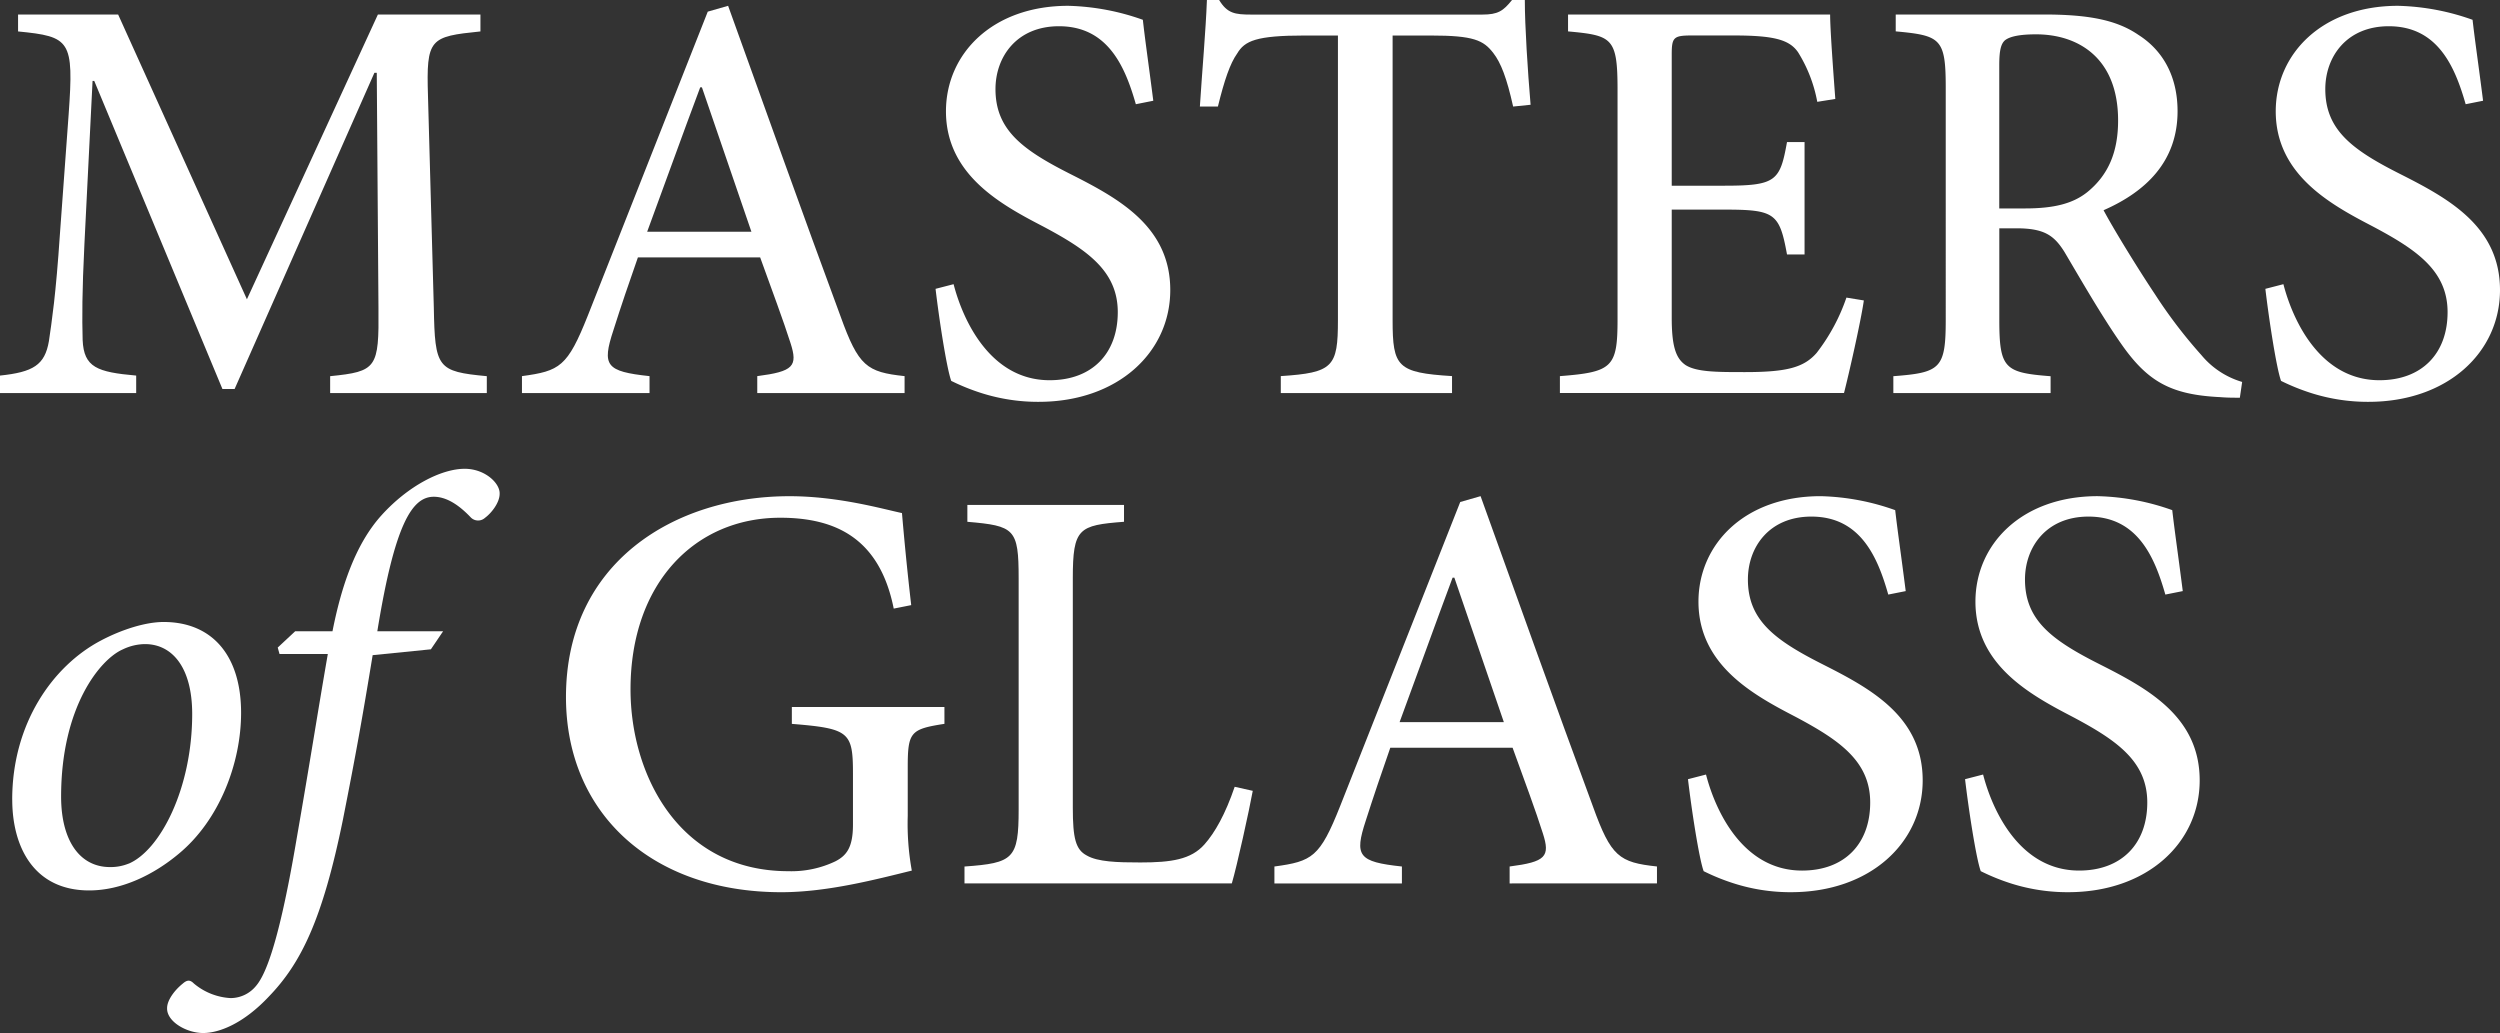
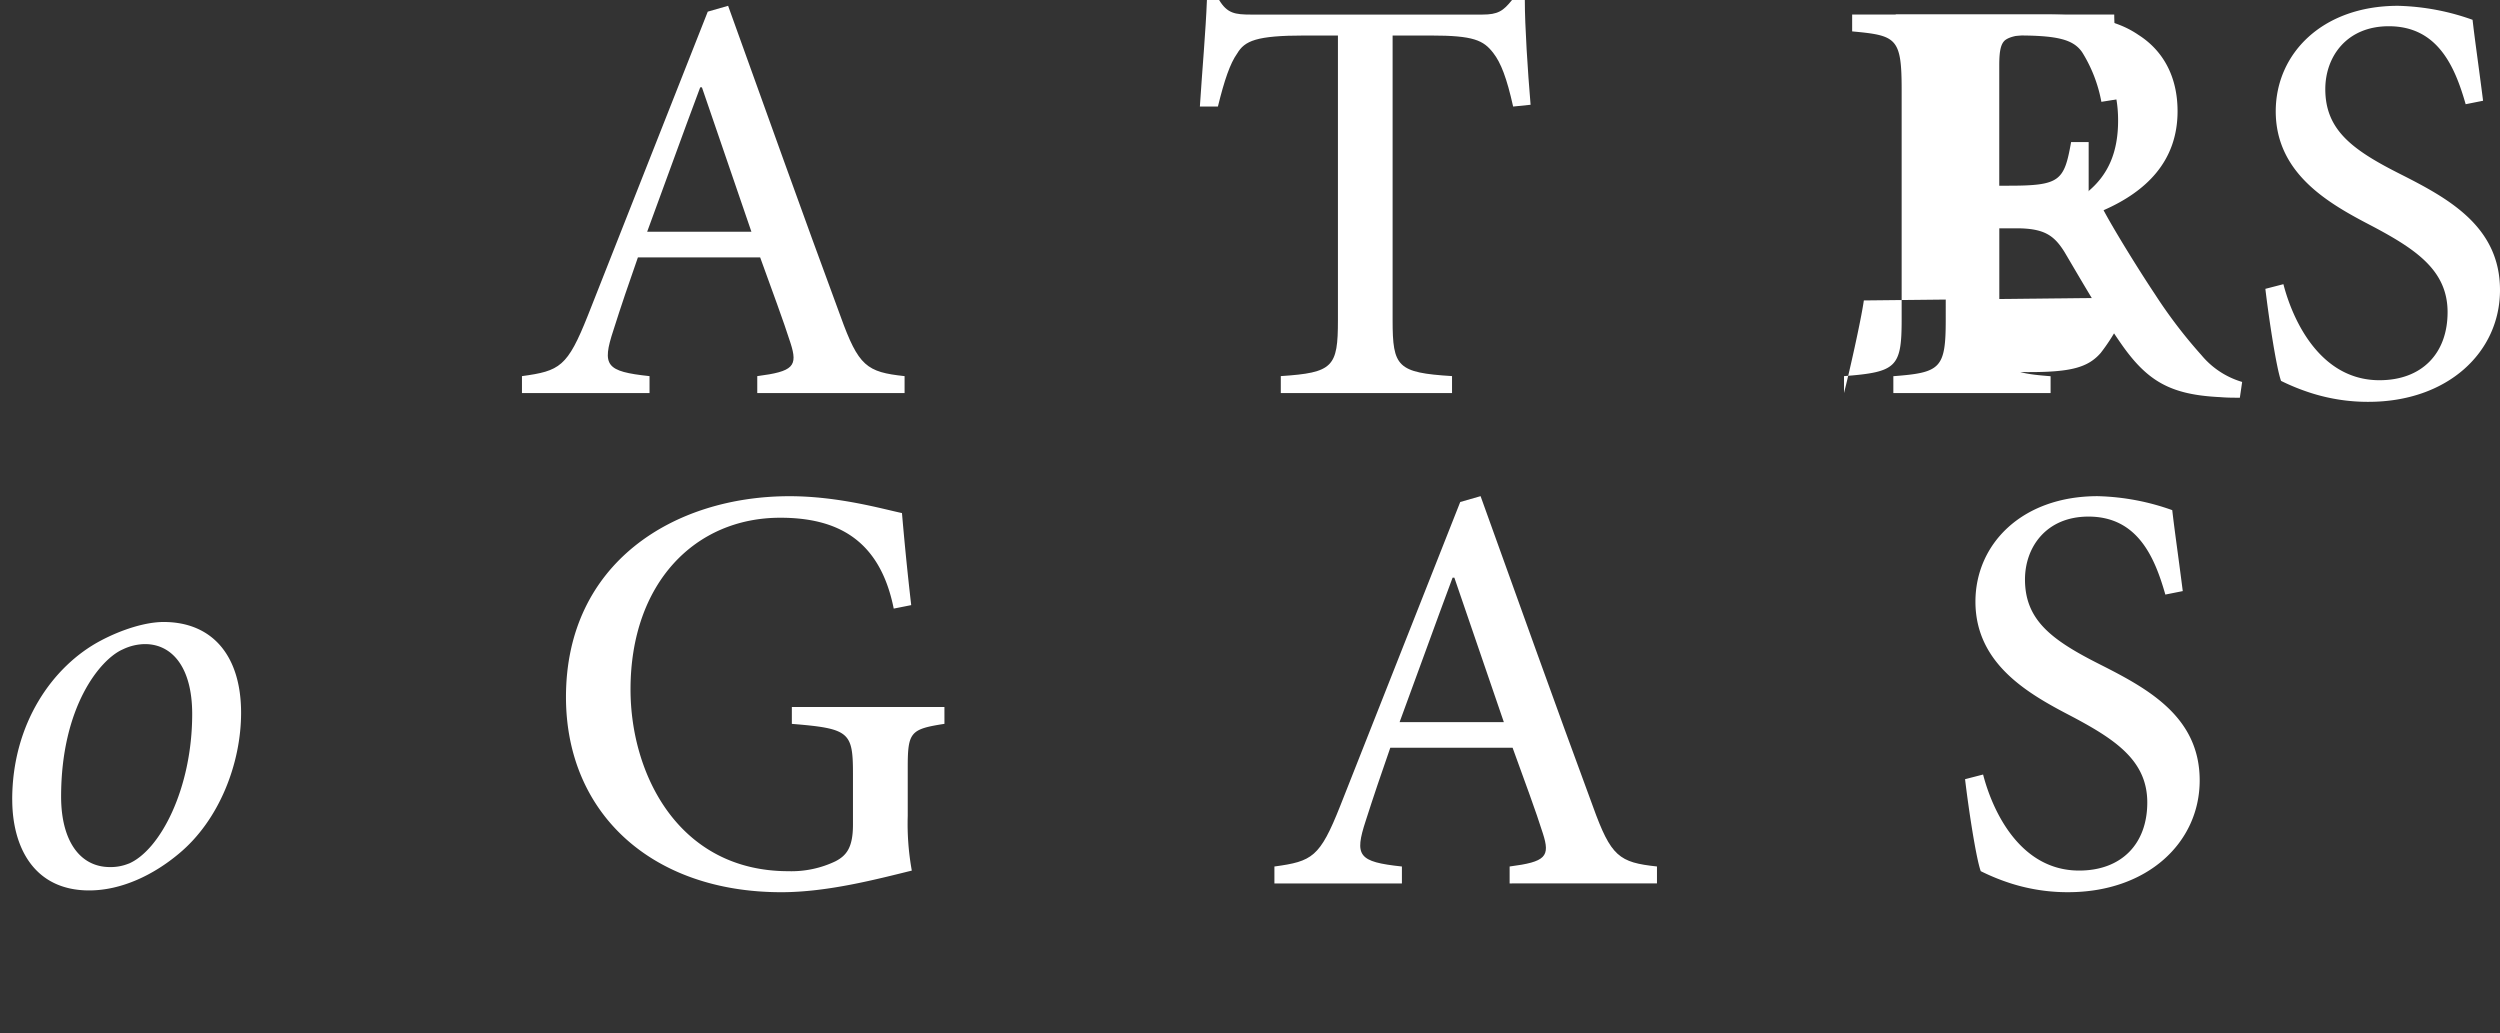
<svg xmlns="http://www.w3.org/2000/svg" width="457.572" height="189.076" viewBox="0 0 457.572 189.076">
  <rect x="0" y="0" width="457.572" height="189.076" fill="#333333" stroke="none" />
  <g id="Group_1894" data-name="Group 1894" transform="translate(-236.857 524.112)">
-     <path id="Path_1607" data-name="Path 1607" d="M60.427,497.851v-3.087c8.533-.853,8.951-1.489,8.843-12.473l-.31-43.051h-.434L42.942,497.107H40.709L17.252,440.729h-.31l-1.489,29.833c-.434,8.75-.434,13.544-.326,17.593.217,5.011,2.668,5.865,9.8,6.5v3.2H0v-3.2c6.066-.636,8.207-1.923,8.951-6.3.527-3.615,1.272-8.409,2.017-19.61l1.6-21.952c.962-13.529.326-14.18-9.262-15.126v-3.088H21.627l23.566,52.112,23.969-52.112H87.934v3.087c-9.278.947-9.929,1.273-9.6,11.822L79.4,482.182c.2,11.093.636,11.729,9.7,12.582v3.087Z" transform="translate(236.857 -950.025)" fill="#fff" />
    <path id="Path_1608" data-name="Path 1608" d="M179.45,497.166v-3.1c6.609-.853,7.462-1.8,6.082-6.066-1.288-4.049-3.32-9.479-5.554-15.67H157.606c-1.613,4.593-3.1,8.952-4.483,13.327-2.141,6.5-1.381,7.555,6.609,8.409v3.1H136.383v-3.1c6.935-.947,8.315-1.691,12.054-11.077l21.953-55.633,3.724-1.07c6.608,18.337,13.745,38.365,20.571,56.812,3.3,9.169,4.794,10.224,11.729,10.968v3.1Zm-10.13-55.96h-.31c-3.32,8.843-6.516,17.794-9.711,26.436h19.082Z" transform="translate(196.008 -949.336)" fill="#fff" />
-     <path id="Path_1609" data-name="Path 1609" d="M281.11,444.3c-1.924-6.7-5.011-14.272-14.071-14.272-7.773,0-11.62,5.647-11.62,11.5,0,7.462,4.918,11.092,13.544,15.467,8.843,4.468,18.447,9.587,18.447,21.316,0,11.4-9.6,20.463-24.093,20.463a34.228,34.228,0,0,1-10.457-1.6,39.4,39.4,0,0,1-5.539-2.234c-.853-2.358-2.234-11.418-2.87-16.848l3.3-.853c1.706,6.608,6.718,17.577,17.577,17.577,7.788,0,12.473-4.9,12.473-12.458s-5.646-11.418-13.636-15.668c-7.571-3.941-17.811-9.386-17.811-21.1,0-10.456,8.424-19.3,22.387-19.3a43.64,43.64,0,0,1,13.652,2.56c.419,3.832,1.055,8.1,1.908,14.815Z" transform="translate(163.64 -949.338)" fill="#fff" />
    <path id="Path_1610" data-name="Path 1610" d="M370.848,444.273c-1.164-5.228-2.234-8-3.631-9.8-1.8-2.342-3.614-3.2-11.4-3.2h-7.028v52.112c0,8.533.853,9.6,10.876,10.224v3.1H328.324v-3.1c9.588-.621,10.457-1.691,10.457-10.224V431.272H332.7c-8.858,0-10.984.962-12.365,3.3-1.287,1.8-2.342,4.886-3.521,9.7h-3.3c.419-6.609,1.07-13.761,1.288-19.5h2.234c1.489,2.451,2.885,2.668,5.864,2.668H365.2c2.87,0,3.832-.651,5.445-2.668h2.342c0,4.793.527,12.892,1.055,19.175Z" transform="translate(142.956 -948.884)" fill="#fff" />
-     <path id="Path_1611" data-name="Path 1611" d="M463.214,480.9c-.527,3.739-2.776,13.637-3.63,16.941h-52v-3.087c9.588-.745,10.55-1.6,10.55-10.348v-42.09c0-9.494-.962-9.913-9.06-10.658v-3.088h47.969c0,2.56.527,9.8.947,15.452l-3.3.527a26.075,26.075,0,0,0-3.507-9.059c-1.6-2.343-4.483-3.088-11.837-3.088h-7.571c-3.4,0-3.724.326-3.724,3.521V459.9h9.588c9.479,0,10.239-.839,11.511-7.99h3.212v20.572h-3.212c-1.381-7.571-2.234-8.207-11.511-8.207h-9.588v19.719c0,5.01.636,7.462,2.56,8.75,2.032,1.272,5.755,1.272,10.875,1.272,7.664,0,10.767-.853,13.094-3.522a35.013,35.013,0,0,0,5.446-10.115Z" transform="translate(114.78 -950.023)" fill="#fff" />
+     <path id="Path_1611" data-name="Path 1611" d="M463.214,480.9c-.527,3.739-2.776,13.637-3.63,16.941v-3.087c9.588-.745,10.55-1.6,10.55-10.348v-42.09c0-9.494-.962-9.913-9.06-10.658v-3.088h47.969c0,2.56.527,9.8.947,15.452l-3.3.527a26.075,26.075,0,0,0-3.507-9.059c-1.6-2.343-4.483-3.088-11.837-3.088h-7.571c-3.4,0-3.724.326-3.724,3.521V459.9h9.588c9.479,0,10.239-.839,11.511-7.99h3.212v20.572h-3.212c-1.381-7.571-2.234-8.207-11.511-8.207h-9.588v19.719c0,5.01.636,7.462,2.56,8.75,2.032,1.272,5.755,1.272,10.875,1.272,7.664,0,10.767-.853,13.094-3.522a35.013,35.013,0,0,0,5.446-10.115Z" transform="translate(114.78 -950.023)" fill="#fff" />
    <path id="Path_1612" data-name="Path 1612" d="M558.132,498.7c-1.179,0-2.342,0-3.615-.108-9.076-.434-13.327-2.886-18.136-9.8-3.506-5.011-7.245-11.512-10.332-16.74-1.923-3.087-3.739-4.359-8.843-4.359h-3.1v16.724c0,8.952.962,9.7,9.386,10.348v3.088H494.711V494.76c8.642-.651,9.588-1.4,9.588-10.348V441.888c0-8.952-.946-9.479-9.153-10.239v-3.088h27.071c8.1,0,13.327.963,17.361,3.739,4.375,2.778,7.152,7.462,7.152,13.963,0,9.169-5.756,14.707-13.544,18.121,1.815,3.413,6.19,10.549,9.386,15.343a89.348,89.348,0,0,0,8.533,11.186,15.291,15.291,0,0,0,7.447,4.9ZM518.8,464.057c5.229,0,8.734-.853,11.4-2.979,3.941-3.2,5.647-7.462,5.647-13.125,0-11.5-7.354-15.762-15.018-15.762-3.1,0-4.809.419-5.663,1.07-.744.636-1.07,1.816-1.07,4.577v26.219Z" transform="translate(88.683 -950.019)" fill="#fff" />
    <path id="Path_1613" data-name="Path 1613" d="M628.577,444.3c-1.924-6.7-5.011-14.272-14.071-14.272-7.772,0-11.621,5.647-11.621,11.5,0,7.462,4.9,11.092,13.544,15.467,8.843,4.468,18.431,9.587,18.431,21.316,0,11.4-9.588,20.463-24.078,20.463a34.226,34.226,0,0,1-10.457-1.6,39.332,39.332,0,0,1-5.538-2.234c-.854-2.358-2.234-11.418-2.87-16.848l3.3-.853c1.707,6.608,6.718,17.577,17.578,17.577,7.773,0,12.472-4.9,12.472-12.458s-5.646-11.418-13.652-15.668c-7.556-3.941-17.8-9.386-17.8-21.1,0-10.456,8.424-19.3,22.387-19.3a43.442,43.442,0,0,1,13.637,2.56c.435,3.832,1.071,8.1,1.924,14.815Z" transform="translate(59.568 -949.338)" fill="#fff" />
    <path id="Path_1614" data-name="Path 1614" d="M3.189,619.8c0-13.87,7.354-24.419,16.2-29.1,3.832-2.033,8.207-3.413,11.512-3.413,8.843,0,14.18,6.081,14.18,16.631,0,9.168-3.941,19.609-11.4,25.784-4.592,3.848-10.456,6.717-16.414,6.717-10.13,0-14.071-7.99-14.071-16.615m21.316,11.712c5.756-2.451,11.62-13.745,11.62-27.382,0-8.641-3.738-12.8-8.641-12.8a9.55,9.55,0,0,0-4.049.962C19.277,594.1,12.14,602.838,12.14,619.252c0,7.881,3.3,12.892,8.952,12.892a8.733,8.733,0,0,0,3.413-.636" transform="translate(235.902 -997.557)" fill="#fff" />
-     <path id="Path_1615" data-name="Path 1615" d="M73.931,577c1.6-8.1,4.158-15.886,8.951-21.207,4.9-5.43,10.984-8.533,15.25-8.533,3.724,0,6.5,2.669,6.392,4.592,0,1.6-1.489,3.506-2.668,4.375a1.875,1.875,0,0,1-2.669-.124c-2.234-2.343-4.483-3.724-6.718-3.724-3.94,0-7.137,4.9-10.332,24.621H94.176l-2.234,3.3-10.658,1.07c-1.924,11.729-3.088,18.213-5.43,30.051-3.738,18.337-7.679,26.326-13.544,32.408-4.685,5-9.153,6.7-12.039,6.7-3.088,0-6.718-2.126-6.609-4.577,0-1.38,1.287-3.2,2.885-4.483.853-.746,1.381-.636,2.017,0a11.4,11.4,0,0,0,6.718,2.668A6.017,6.017,0,0,0,59.86,642c1.4-1.6,3.956-6.066,7.462-26.747,2.56-14.707,3.941-23.659,5.756-34.1H64.235l-.326-1.179L67.1,577Z" transform="translate(223.78 -985.57)" fill="#fff" />
    <path id="Path_1616" data-name="Path 1616" d="M217.154,596.089c-6.19.962-6.718,1.489-6.718,7.9v8.937a48.134,48.134,0,0,0,.745,10.022c-6.5,1.6-15.452,3.956-23.876,3.956-23.767,0-39.421-14.505-39.421-35.713,0-24.621,19.811-36.768,40.91-36.768,8.952,0,17.065,2.342,20.587,3.087.31,3.615.838,9.48,1.691,16.849l-3.2.637c-2.56-12.8-10.55-16.631-20.774-16.631-15.561,0-27.4,11.93-27.4,31.431,0,15.576,8.843,33.262,28.887,33.262a18.7,18.7,0,0,0,8.626-1.816c2.033-1.055,3.2-2.544,3.2-6.7v-9.278c0-7.679-.636-8.315-11.186-9.169V593h27.926Z" transform="translate(192.563 -987.716)" fill="#fff" />
-     <path id="Path_1617" data-name="Path 1617" d="M304.774,609.031c-.636,3.507-2.886,13.746-3.832,16.941H252.011v-3.087c8.951-.636,9.913-1.4,9.913-10.441V570.122c0-9.06-.745-9.587-9.386-10.332V556.7h28.67v3.088c-8.3.636-9.37,1.163-9.37,10.332v42c0,5.647.527,7.679,2.56,8.75,2.016,1.164,5.539,1.272,9.8,1.272,5.647,0,9.277-.528,11.729-3.3,1.908-2.142,3.832-5.539,5.538-10.55Z" transform="translate(161.375 -988.399)" fill="#fff" />
    <path id="Path_1618" data-name="Path 1618" d="M376.041,625.294v-3.1c6.609-.853,7.462-1.8,6.082-6.065-1.272-4.05-3.3-9.479-5.539-15.67H354.2c-1.6,4.592-3.087,8.952-4.483,13.327-2.126,6.485-1.38,7.555,6.609,8.409v3.1H332.99v-3.1c6.935-.946,8.316-1.691,12.039-11.077L367,555.482l3.724-1.071c6.608,18.337,13.745,38.366,20.571,56.812,3.3,9.169,4.794,10.224,11.714,10.968v3.1Zm-10.115-55.96H365.6c-3.3,8.843-6.5,17.794-9.7,26.437h19.082Z" transform="translate(137.121 -987.712)" fill="#fff" />
-     <path id="Path_1619" data-name="Path 1619" d="M477.709,572.425c-1.908-6.718-5.011-14.272-14.071-14.272-7.772,0-11.62,5.647-11.62,11.5,0,7.463,4.918,11.093,13.544,15.467,8.844,4.468,18.446,9.588,18.446,21.316,0,11.4-9.6,20.463-24.092,20.463a34.028,34.028,0,0,1-10.441-1.6,38.645,38.645,0,0,1-5.555-2.249c-.853-2.342-2.234-11.4-2.87-16.833l3.3-.853c1.706,6.608,6.718,17.577,17.578,17.577,7.787,0,12.473-4.9,12.473-12.458s-5.647-11.418-13.637-15.668c-7.571-3.941-17.795-9.387-17.795-21.1,0-10.456,8.408-19.3,22.371-19.3a43.453,43.453,0,0,1,13.638,2.56c.434,3.832,1.07,8.1,1.924,14.816Z" transform="translate(104.756 -987.714)" fill="#fff" />
    <path id="Path_1620" data-name="Path 1620" d="M550.108,572.425c-1.923-6.718-5.011-14.272-14.071-14.272-7.773,0-11.62,5.647-11.62,11.5,0,7.463,4.9,11.093,13.544,15.467,8.843,4.468,18.431,9.588,18.431,21.316,0,11.4-9.588,20.463-24.077,20.463a34.264,34.264,0,0,1-10.457-1.6,39.063,39.063,0,0,1-5.538-2.25c-.854-2.342-2.234-11.4-2.871-16.833l3.3-.853c1.707,6.609,6.718,17.577,17.578,17.577,7.772,0,12.473-4.9,12.473-12.458s-5.646-11.418-13.652-15.668c-7.555-3.941-17.8-9.387-17.8-21.1,0-10.456,8.424-19.3,22.387-19.3a43.453,43.453,0,0,1,13.637,2.56c.434,3.832,1.07,8.1,1.923,14.816Z" transform="translate(83.071 -987.714)" fill="#fff" />
  </g>
</svg>